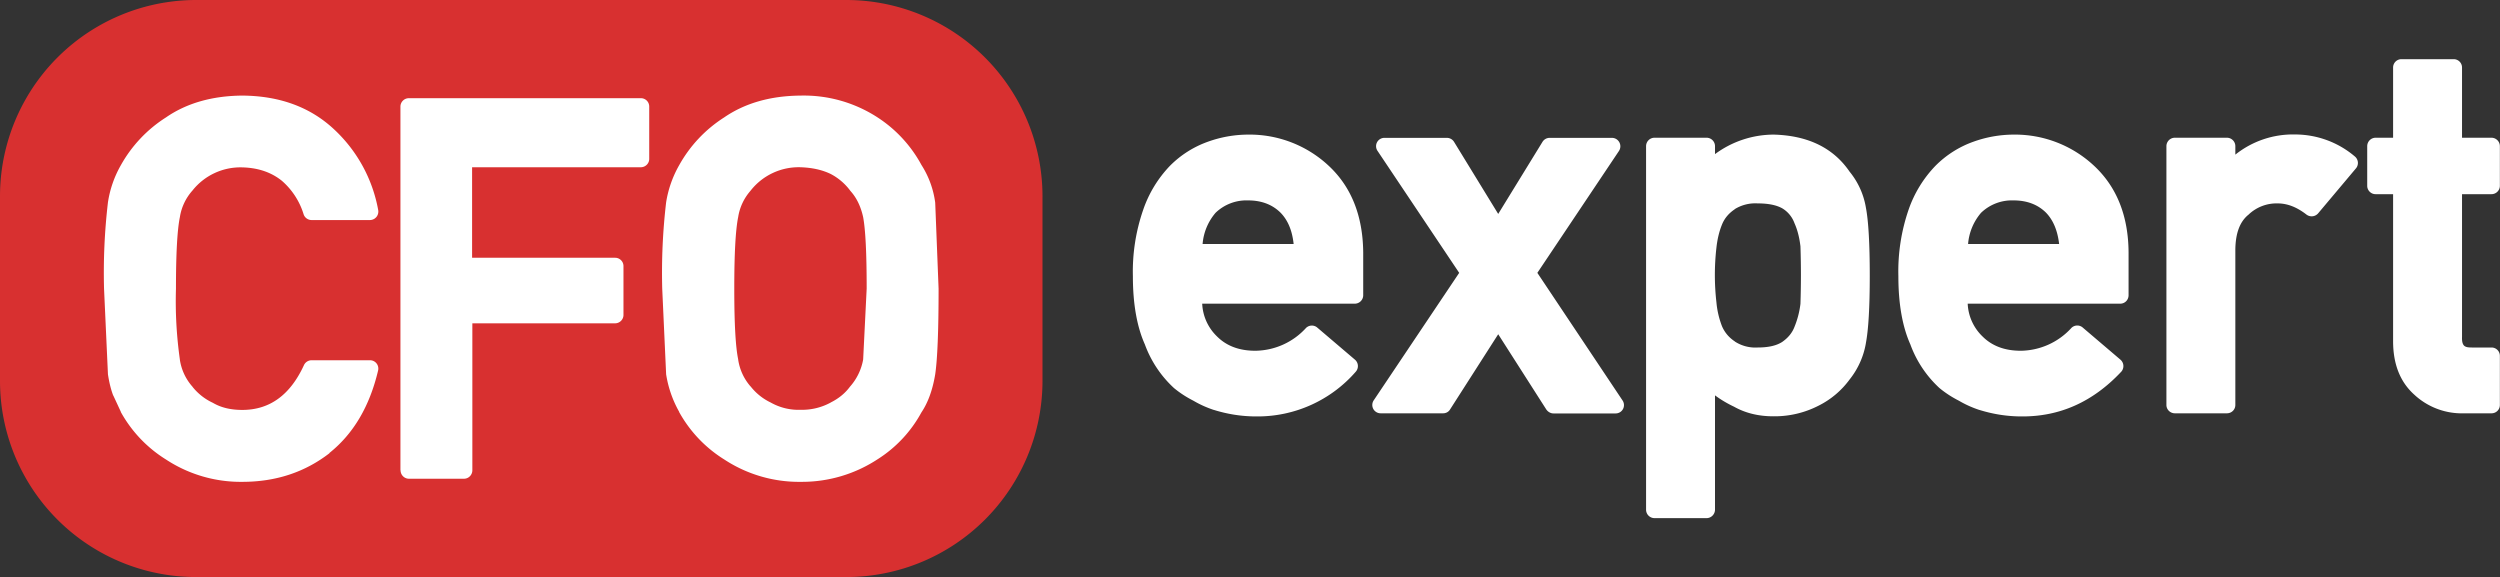
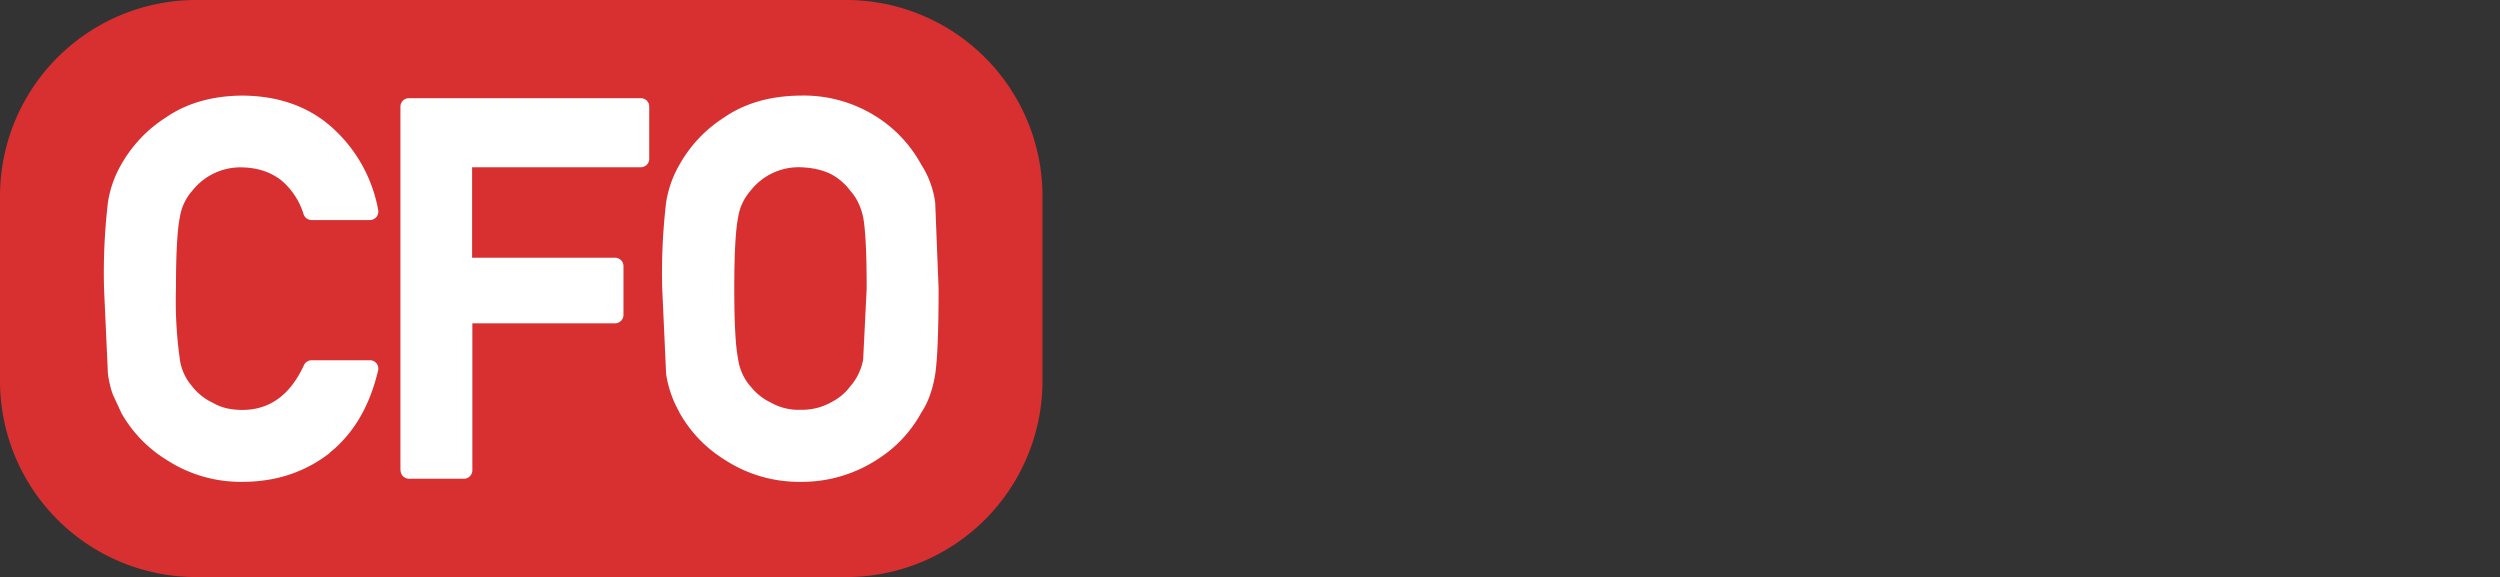
<svg xmlns="http://www.w3.org/2000/svg" width="192.23" height="44.37">
  <rect width="100%" height="100%" fill="#333333" stroke="none" />
  <path fill="#d83030" fill-rule="evenodd" d="M80.16 15.09A15.1 15.1 0 0 0 65.06 0H15.1A15.09 15.09 0 0 0 0 15.09v14.2a15.08 15.08 0 0 0 15.1 15.08h49.97a15.09 15.09 0 0 0 15.09-15.09v-14.2" />
  <path fill="#fff" d="M56.46 22.19c0-2.69.1-4.52.3-5.5a4 4 0 0 1 .93-2l.04-.05a4.7 4.7 0 0 1 3.82-1.78c.9.03 1.67.2 2.33.52a4.41 4.41 0 0 1 1.51 1.3c.48.53.8 1.2.98 2.02.18.97.27 2.8.27 5.49l-.27 5.45a4.27 4.27 0 0 1-1.02 2.1c-.37.5-.86.9-1.46 1.2l-.03.02a4.6 4.6 0 0 1-2.3.55 4.34 4.34 0 0 1-2.3-.56 4.33 4.33 0 0 1-1.53-1.22l-.04-.04a4.02 4.02 0 0 1-.93-2.04v-.02c-.2-.95-.3-2.76-.3-5.44zM30.8 36.16c0 .36.29.65.64.65h4.24c.36 0 .64-.3.64-.65v-11.3H47.3c.35 0 .64-.29.64-.64v-3.76a.64.64 0 0 0-.64-.64h-11v-6.96h12.97c.36 0 .65-.29.65-.64V8.2a.64.64 0 0 0-.65-.65H31.43a.65.65 0 0 0-.64.65v27.95zM50.92 22.2l.3 6.58a8.57 8.57 0 0 0 1 2.88v.02a9.98 9.98 0 0 0 3.47 3.65 10.46 10.46 0 0 0 5.85 1.72h.03a10.6 10.6 0 0 0 5.9-1.73 9.78 9.78 0 0 0 3.38-3.61c.5-.74.86-1.72 1.06-2.93.17-1.15.26-3.34.26-6.58l-.26-6.62a7.1 7.1 0 0 0-1.06-2.9 10.06 10.06 0 0 0-3.37-3.65 10.4 10.4 0 0 0-5.92-1.68h-.01c-2.35.02-4.3.6-5.87 1.68a10.28 10.28 0 0 0-3.45 3.66 8.4 8.4 0 0 0-1.01 2.87 46.5 46.5 0 0 0-.3 6.64zm-26.96 5.5a.65.65 0 0 0-.59.38c-1.05 2.28-2.62 3.44-4.74 3.44-.87 0-1.62-.17-2.25-.54l-.04-.02a4.32 4.32 0 0 1-1.54-1.22c0-.02-.02-.03-.03-.04a4.02 4.02 0 0 1-.94-2.04v-.02a32 32 0 0 1-.3-5.44c0-2.69.1-4.52.3-5.5a3.99 3.99 0 0 1 .97-2.05 4.71 4.71 0 0 1 3.83-1.78c1.19.03 2.2.36 3.03 1.02a5.55 5.55 0 0 1 1.68 2.57c.08.27.33.46.62.46h4.48a.65.65 0 0 0 .64-.77 11.18 11.18 0 0 0-3.42-6.23c-1.81-1.68-4.15-2.55-7.03-2.57h-.01c-2.34.02-4.3.6-5.86 1.68a10.29 10.29 0 0 0-3.46 3.66 8.23 8.23 0 0 0-1 2.87A46.5 46.5 0 0 0 8 22.2l.3 6.58c.1.66.24 1.2.4 1.62l.02.03.57 1.23v.02a9.98 9.98 0 0 0 3.47 3.65 10.46 10.46 0 0 0 5.85 1.72h.02c2.58 0 4.81-.74 6.7-2.2v-.02c1.84-1.47 3.09-3.58 3.74-6.33a.64.64 0 0 0-.63-.8h-4.48" />
-   <path fill="#ffffff" d="M92.47 18.76a4.2 4.2 0 0 1 1-2.4 3.42 3.42 0 0 1 2.5-.95c1 0 1.84.3 2.49.94.57.58.9 1.38 1.01 2.41h-7zm58.86 0a4.2 4.2 0 0 1 1-2.4 3.42 3.42 0 0 1 2.5-.95c1 0 1.84.3 2.49.94.56.58.89 1.38 1.01 2.41h-7zm-16.18 7.96a2.9 2.9 0 0 1-1.74-.45l-.02-.02c-.45-.3-.77-.68-.98-1.16a6.72 6.72 0 0 1-.43-1.84 18.42 18.42 0 0 1 0-4.21c.07-.64.21-1.24.43-1.78.2-.49.53-.87.98-1.17v-.01a3 3 0 0 1 1.76-.44c.8 0 1.44.12 1.91.39a2.2 2.2 0 0 1 .92 1.13c.23.51.38 1.1.46 1.78a66.36 66.36 0 0 1 0 4.42 6.75 6.75 0 0 1-.47 1.8c-.18.46-.5.83-.93 1.13-.46.3-1.1.43-1.89.43zm48.86-16.13h-1.35a.65.65 0 0 0-.64.65v3.05c0 .35.29.64.64.64h1.35v11.3c0 1.78.55 3.13 1.59 4.08a5.37 5.37 0 0 0 3.89 1.47h2.09c.35 0 .64-.28.64-.64v-3.78a.64.64 0 0 0-.64-.64h-1.52c-.26 0-.47-.02-.6-.15-.13-.15-.16-.37-.15-.67V14.93h2.27c.35 0 .64-.29.64-.64v-3.05a.65.65 0 0 0-.64-.65h-2.27V5.2a.64.64 0 0 0-.65-.65h-4a.64.64 0 0 0-.65.64v5.41zM112.2 20.98l-6.57 9.8a.64.64 0 0 0 .54 1h4.79c.22 0 .42-.1.54-.3l3.7-5.78 3.7 5.79c.13.18.33.3.55.3h4.78a.64.64 0 0 0 .53-1l-6.55-9.81 6.28-9.38a.65.65 0 0 0-.53-1h-4.8a.65.65 0 0 0-.55.3l-3.41 5.55-3.4-5.55a.65.65 0 0 0-.56-.3h-4.79a.64.64 0 0 0-.53 1l6.28 9.38zm59.68-9.1v-.64a.65.65 0 0 0-.65-.65h-4a.65.65 0 0 0-.65.65v19.9c0 .36.3.64.65.64h4c.36 0 .65-.28.65-.64V19.16c.02-1.22.34-2.12 1.02-2.66l.03-.03a3.12 3.12 0 0 1 2.2-.83c.77 0 1.5.3 2.22.86.28.21.67.17.9-.1l2.91-3.46a.65.65 0 0 0-.08-.9 7.1 7.1 0 0 0-4.58-1.7h-.01a7.1 7.1 0 0 0-4.61 1.55zm-8.85 11.47c.36 0 .64-.29.64-.65v-3.3c-.02-2.82-.92-5.03-2.64-6.64a8.9 8.9 0 0 0-6.2-2.41 9.2 9.2 0 0 0-3.1.55 7.8 7.8 0 0 0-2.9 1.84 9.18 9.18 0 0 0-2.07 3.37 14.58 14.58 0 0 0-.79 5.14c0 2.14.32 3.89.92 5.23a8.53 8.53 0 0 0 2.22 3.34l.01.01c.47.39.97.71 1.5.98.51.3 1.03.53 1.57.71h.01c1.06.33 2.14.5 3.25.5 2.93.02 5.48-1.12 7.65-3.43a.65.65 0 0 0-.05-.93l-2.9-2.47a.64.64 0 0 0-.88.03 5.35 5.35 0 0 1-3.89 1.75c-1.2 0-2.18-.35-2.92-1.08l-.02-.02a3.72 3.72 0 0 1-1.14-2.52h11.73zm-58.86 0c.36 0 .65-.29.65-.65v-3.3c-.03-2.82-.92-5.03-2.64-6.64a8.9 8.9 0 0 0-6.2-2.41h-.01a9.2 9.2 0 0 0-3.1.55 7.79 7.79 0 0 0-2.9 1.84 9.17 9.17 0 0 0-2.06 3.37 14.5 14.5 0 0 0-.8 5.14c0 2.14.32 3.89.92 5.23a8.54 8.54 0 0 0 2.22 3.34l.01.01c.47.39.97.71 1.5.98.51.3 1.03.53 1.57.71h.01c1.06.33 2.14.5 3.26.5a10 10 0 0 0 7.64-3.43.65.65 0 0 0-.05-.93l-2.9-2.47a.64.64 0 0 0-.87.03 5.35 5.35 0 0 1-3.9 1.75c-1.2 0-2.18-.35-2.92-1.08l-.02-.02a3.72 3.72 0 0 1-1.14-2.52h11.73zm22.4 15.84c0 .36.29.65.65.65h4c.36 0 .65-.3.65-.65V30.4c.46.34.95.63 1.46.87.89.5 1.9.74 3.03.74h.01a7.4 7.4 0 0 0 3.47-.82 6.61 6.61 0 0 0 2.38-2.01 6.12 6.12 0 0 0 1.25-2.78v-.01c.2-1.05.3-2.77.3-5.18 0-2.47-.1-4.23-.3-5.26a5.88 5.88 0 0 0-1.25-2.75c-1.24-1.81-3.17-2.78-5.84-2.85a7.61 7.61 0 0 0-4.51 1.5v-.61a.65.65 0 0 0-.65-.65h-4a.65.65 0 0 0-.65.65v27.95" />
</svg>